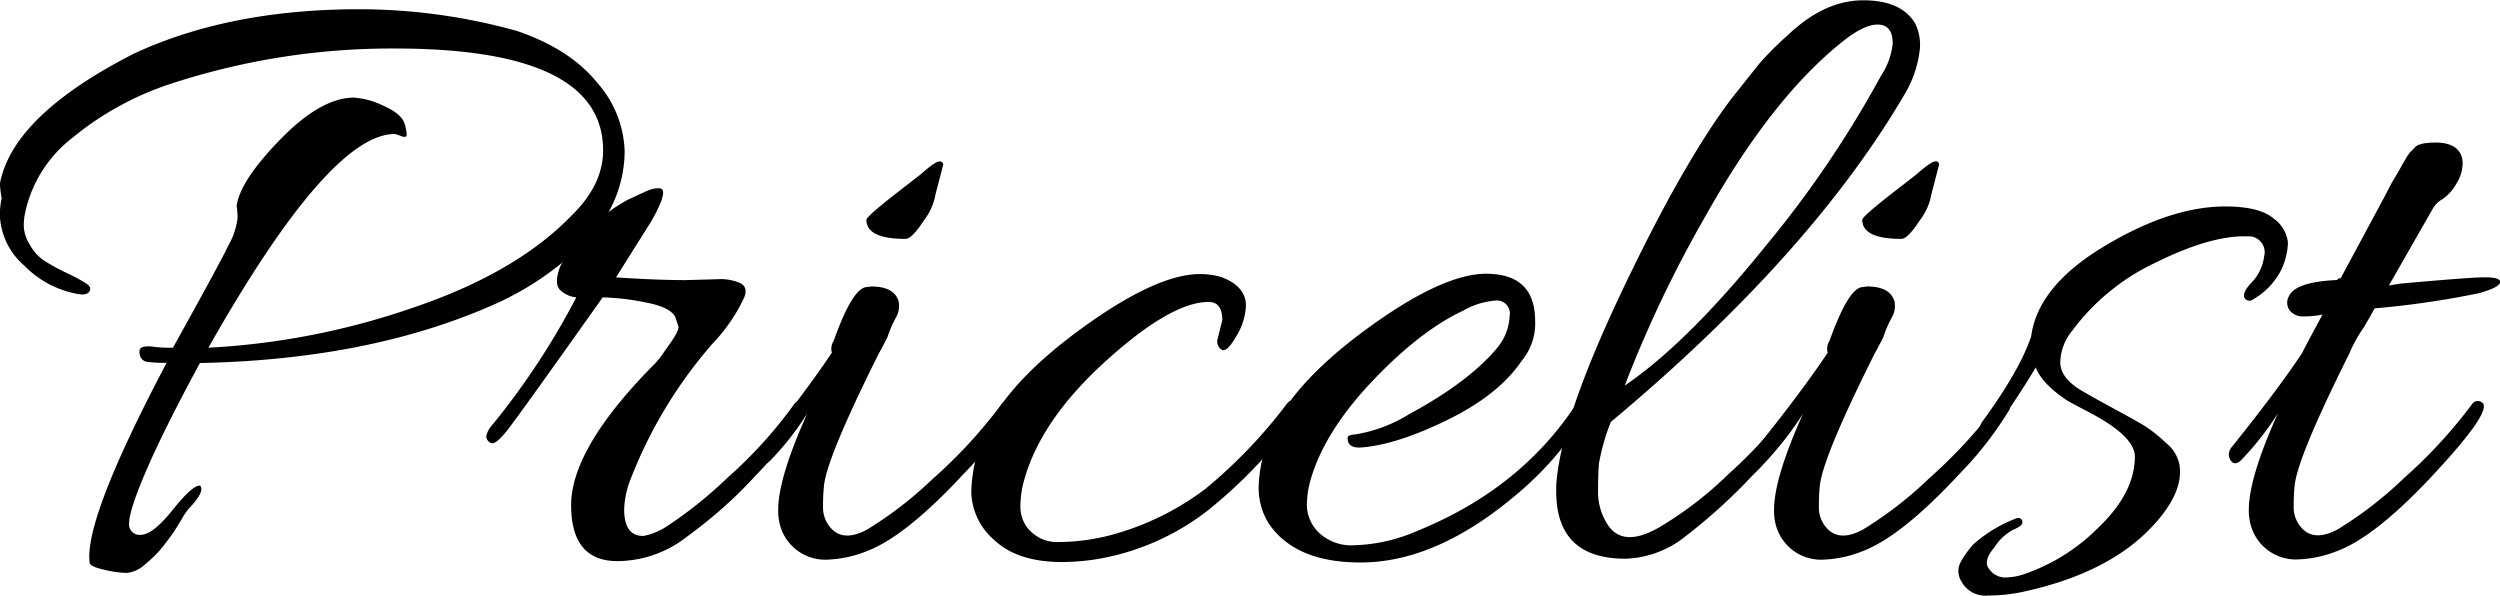
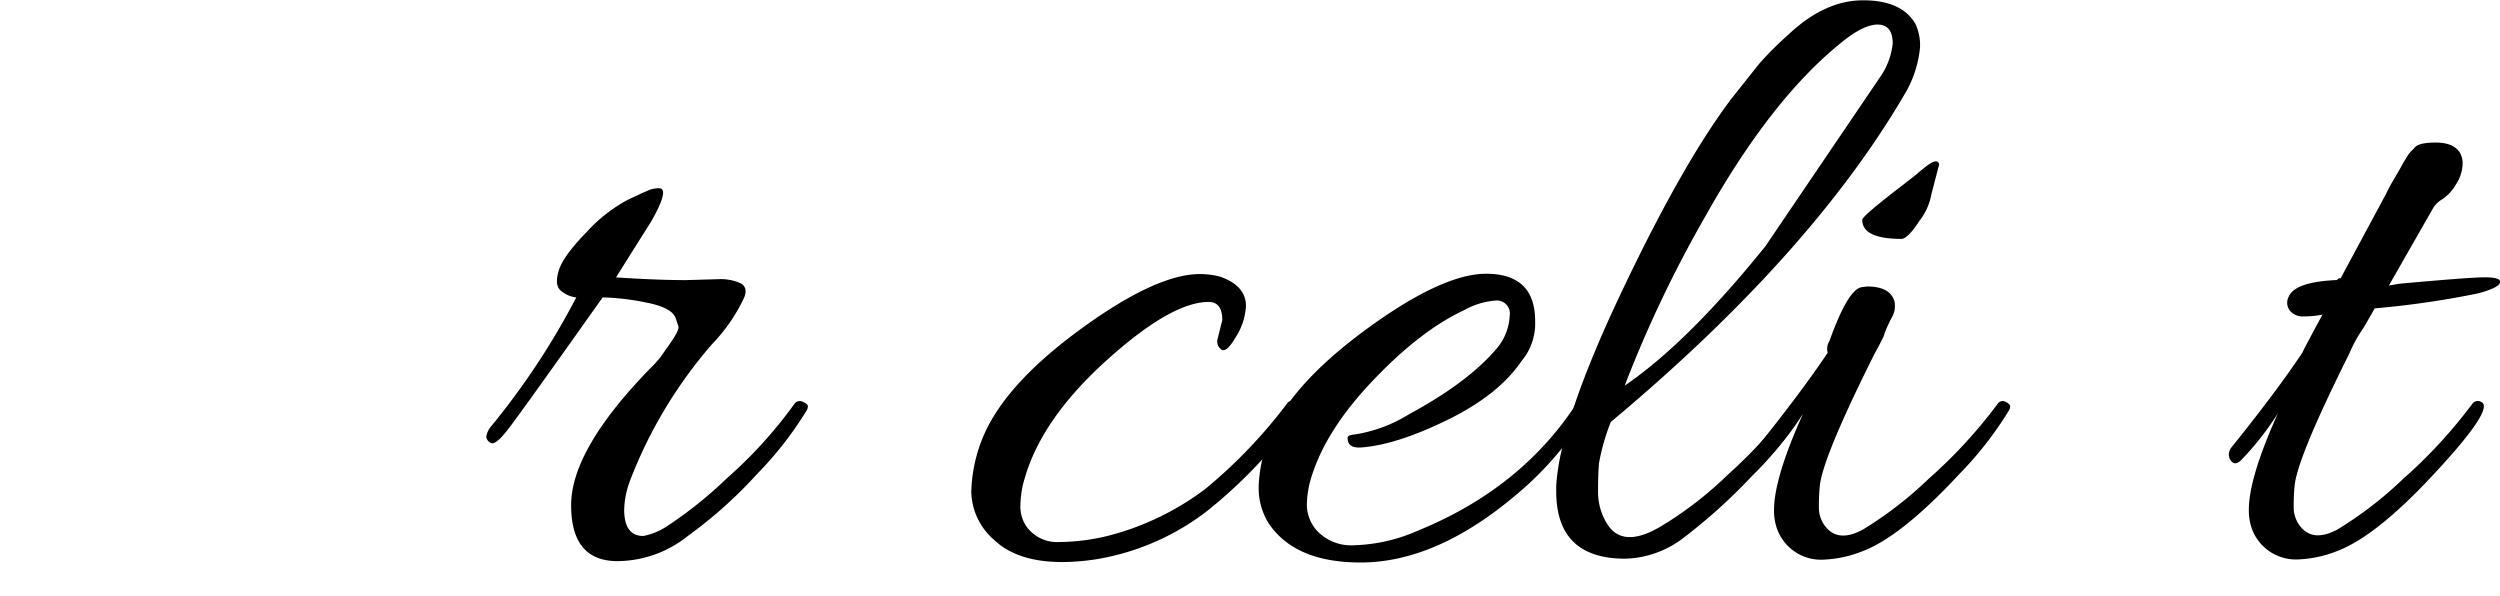
<svg xmlns="http://www.w3.org/2000/svg" id="Layer_6" data-name="Layer 6" viewBox="0 0 329.87 78.6">
-   <path d="M-4734.5,1649.57a1.38,1.38,0,0,0,1.56,1.56q1.56,0,4.2-3.3t3.6-3.18q.72.72-1.56,3.12a7.91,7.91,0,0,0-.84,1.26q-.6,1-1,1.62t-1.14,1.56a15.06,15.06,0,0,1-1.32,1.56q-.6.6-1.32,1.2a4.23,4.23,0,0,1-2.52,1.2,14.23,14.23,0,0,1-2.94-.42q-1.86-.42-1.92-.9a6.59,6.59,0,0,1-.06-.84q0-6.24,10.2-25.56a19.63,19.63,0,0,1-2.46-.12,1.15,1.15,0,0,1-1.08-1q-.18-.84.48-1a4.09,4.09,0,0,1,1.38,0,17.6,17.6,0,0,0,2.52.12q6.12-11,7.32-13.5a9.67,9.67,0,0,0,1.2-3.54,9.19,9.19,0,0,0-.12-1.68q.48-3.36,5.82-8.82t9.66-5.46a10.5,10.5,0,0,1,3.9,1.08q2.46,1.08,2.82,2.46t.18,1.56q-.18.18-.78-.06a3.42,3.42,0,0,0-.72-.24q-8.64,0-24.6,28.2a98.09,98.09,0,0,0,26.82-5.22q13.74-4.62,21.06-12.18,4.2-4.08,4.2-8.64,0-13.44-27.48-13.44a93.54,93.54,0,0,0-30,4.8,39.94,39.94,0,0,0-12.66,7.08,16.9,16.9,0,0,0-6.18,10.08,8.19,8.19,0,0,0-.12,1.56,5,5,0,0,0,.78,2.34,6,6,0,0,0,1.86,2.1,26.9,26.9,0,0,0,3.06,1.68,20.65,20.65,0,0,1,2.64,1.44q.66.48.3,1c-.24.36-.76.46-1.56.3a13,13,0,0,1-7-3.72,9.25,9.25,0,0,1-3.24-6.72,9.86,9.86,0,0,1,.24-2.16,18.53,18.53,0,0,1-.24-1.92q1.68-9,17.64-17.16,12.6-5.88,29.76-5.88a77.35,77.35,0,0,1,20.88,2.88q7,2.4,10.56,6.84a14.25,14.25,0,0,1,3.6,9,16.65,16.65,0,0,1-5.52,12.3,40,40,0,0,1-12.36,8.22q-16.2,7-38.16,7.44-4.68,8.64-7,14T-4734.5,1649.57Z" transform="translate(4751.54 -1580.57)" />
  <path d="M-4670.06,1654.61q-6.12,0-6.12-7.38t10.56-18.18a13.64,13.64,0,0,0,1.2-1.32l.84-1.2q1.68-2.28,1.56-2.88l-.36-1.08q-.48-1.44-4-2.1a31.85,31.85,0,0,0-5.64-.66q-10.8,15.24-12.48,17.4t-2.28,1.8a1,1,0,0,1-.6-.84,2.92,2.92,0,0,1,.72-1.44,98.24,98.24,0,0,0,11.16-16.92,3.65,3.65,0,0,1-2.16-1q-.72-.78-.12-2.64t3.66-5a20.32,20.32,0,0,1,5.34-4.2q2.28-1.08,2.88-1.32a3.54,3.54,0,0,1,1.32-.24q1.44,0-1,4.32l-4.68,7.44q5.4.36,9.24.36l4.2-.12a6.37,6.37,0,0,1,3,.54q1,.54.48,1.86a22.48,22.48,0,0,1-4.2,6.12,60.38,60.38,0,0,0-10.8,17.88,11.73,11.73,0,0,0-.84,4q0,3.48,2.52,3.48a8.59,8.59,0,0,0,3.18-1.32,55.35,55.35,0,0,0,7.86-6.3,59.06,59.06,0,0,0,8.88-9.78.87.87,0,0,1,1.14-.3c.44.2.66.4.66.6a1.22,1.22,0,0,1-.24.66,46.77,46.77,0,0,1-6.48,8.28,59,59,0,0,1-9.12,8.16A15,15,0,0,1-4670.06,1654.61Z" transform="translate(4751.54 -1580.57)" />
-   <path d="M-4636.58,1618.37q3,0,3.6,1.92a3,3,0,0,1-.3,2.1q-.54,1-.78,1.62c-.16.4-.28.72-.36,1q-.6,1.2-1.2,2.28-6.84,13.68-7.2,17.4a25.71,25.71,0,0,0-.12,2.76,4,4,0,0,0,1,2.76q1.68,1.92,4.8.24a50.68,50.68,0,0,0,8.7-6.72,64.67,64.67,0,0,0,9.06-9.84.81.81,0,0,1,1.08-.3c.4.2.6.4.6.6a1.22,1.22,0,0,1-.24.66,46.74,46.74,0,0,1-6.48,8.28q-7.68,8.28-12.84,10.2a15.46,15.46,0,0,1-5,1.08,6.17,6.17,0,0,1-6.36-4.56,7.44,7.44,0,0,1-.24-2q0-4.2,3.84-12.72a38.7,38.7,0,0,1-4.68,6q-1.08,1.2-1.68,0a1.48,1.48,0,0,1-.12-.66,1.78,1.78,0,0,1,.48-1q5.88-7.32,9.24-12.36a1.94,1.94,0,0,1,.24-1.56q2.4-6.72,4.2-7.08Zm9.48-16-1,3.84a7.88,7.88,0,0,1-1.56,3.48q-1.56,2.4-2.4,2.4-5.16,0-5.16-2.52,0-.48,5.16-4.44l2-1.56q1.92-1.68,2.4-1.68A.43.43,0,0,1-4627.1,1602.41Z" transform="translate(4751.54 -1580.57)" />
  <path d="M-4590.86,1625.21l.6-2.4q0-2.4-1.8-2.4-4.92,0-13.44,7.68t-10.8,15.48a13.08,13.08,0,0,0-.6,3.66,4.76,4.76,0,0,0,.72,2.7,5,5,0,0,0,4.44,2.16,27.81,27.81,0,0,0,6.48-.84,36.26,36.26,0,0,0,12.78-6.18,66.45,66.45,0,0,0,10.74-11.22.94.94,0,0,1,1.14-.36c.44.16.66.38.66.66a3.59,3.59,0,0,1-.36,1.26,63.25,63.25,0,0,1-12.06,12.66,32.62,32.62,0,0,1-14.58,6.3,30.06,30.06,0,0,1-4.44.36q-5.88,0-8.94-2.88a8.61,8.61,0,0,1-3.06-6.36,20,20,0,0,1,1.68-7.56q3-6.84,12.84-14t15.6-7.2a10.44,10.44,0,0,1,2.76.36q3.36,1.2,3.36,3.84a8.36,8.36,0,0,1-1.32,4.08q-1.32,2.28-2,1.62A1.29,1.29,0,0,1-4590.86,1625.21Z" transform="translate(4751.54 -1580.57)" />
  <path d="M-4555.46,1616.69q6.48,0,6.48,6.24a7.69,7.69,0,0,1-1.8,5.28q-3,4.44-9.72,7.74t-11.4,3.66q-1.68.12-1.8-1c-.08-.32,0-.52.3-.6a2.6,2.6,0,0,1,.66-.12,19.06,19.06,0,0,0,7.08-2.64q8-4.32,11.76-8.88a7.15,7.15,0,0,0,1.56-4.14,1.72,1.72,0,0,0-1.92-2,10.22,10.22,0,0,0-4.2,1.32q-5.64,2.64-11.88,9.18t-8.16,12.78a12.6,12.6,0,0,0-.6,3.78,5.15,5.15,0,0,0,1.56,3.54,6.25,6.25,0,0,0,4.8,1.68,22.26,22.26,0,0,0,8.28-1.92q13.56-5.52,20.88-16.68.72-1,1.32-.36c.32.16.48.36.48.6a1.48,1.48,0,0,1-.36.84,42.85,42.85,0,0,1-9.12,10.68q-10.68,9.12-20.76,9.12-8.64,0-12.12-5.16a8.85,8.85,0,0,1-1.32-4.92,19.17,19.17,0,0,1,1.56-6.84q3-6.84,12.84-14T-4555.46,1616.69Z" transform="translate(4751.54 -1580.57)" />
-   <path d="M-4539,1636.25a28.5,28.5,0,0,0-1.56,5.46q-.12,1.38-.12,3.72a7.87,7.87,0,0,0,1.2,4.26q2,3.24,6.84.48a48.11,48.11,0,0,0,9.12-7,63.28,63.28,0,0,0,8.52-9.3.81.81,0,0,1,.72-.36c.72,0,.92.52.6,1.56a44,44,0,0,1-6.66,8.28,73.68,73.68,0,0,1-8.82,8,13.25,13.25,0,0,1-7.92,2.94q-9.12,0-9.12-8.88v-.72q.48-8.4,8.52-25.38t14.52-25.62l3.72-4.68a42.83,42.83,0,0,1,3.84-3.84q4.8-4.56,9.9-4.56t6.9,3.12a6.55,6.55,0,0,1,.6,3.12,14.64,14.64,0,0,1-1.8,5.76Q-4512.38,1614-4539,1636.25Zm35.76-45.84a9.55,9.55,0,0,0,1.44-4.08q0-2.52-2-2.52-1.68,0-4.2,1.92-9.6,7.44-18.6,23.52a160.08,160.08,0,0,0-10.56,22.2q8.28-5.64,18.54-18.36A140.12,140.12,0,0,0-4503.26,1590.41Z" transform="translate(4751.54 -1580.57)" />
+   <path d="M-4539,1636.25a28.5,28.5,0,0,0-1.56,5.46q-.12,1.38-.12,3.72a7.87,7.87,0,0,0,1.2,4.26q2,3.24,6.84.48a48.11,48.11,0,0,0,9.12-7,63.28,63.28,0,0,0,8.52-9.3.81.81,0,0,1,.72-.36c.72,0,.92.52.6,1.56a44,44,0,0,1-6.66,8.28,73.68,73.68,0,0,1-8.82,8,13.25,13.25,0,0,1-7.92,2.94q-9.12,0-9.12-8.88v-.72q.48-8.4,8.52-25.38t14.52-25.62l3.72-4.68a42.83,42.83,0,0,1,3.84-3.84q4.8-4.56,9.9-4.56t6.9,3.12a6.55,6.55,0,0,1,.6,3.12,14.64,14.64,0,0,1-1.8,5.76Q-4512.38,1614-4539,1636.25Zm35.76-45.84a9.55,9.55,0,0,0,1.44-4.08q0-2.52-2-2.52-1.68,0-4.2,1.92-9.6,7.44-18.6,23.52a160.08,160.08,0,0,0-10.56,22.2q8.28-5.64,18.54-18.36Z" transform="translate(4751.54 -1580.57)" />
  <path d="M-4505.18,1618.37q3,0,3.6,1.92a3,3,0,0,1-.3,2.1,17.85,17.85,0,0,0-.78,1.62c-.16.4-.28.72-.36,1q-.6,1.2-1.2,2.28-6.84,13.68-7.2,17.4a25.58,25.58,0,0,0-.12,2.76,4,4,0,0,0,1,2.76q1.68,1.92,4.8.24a50.64,50.64,0,0,0,8.7-6.72,64.7,64.7,0,0,0,9.06-9.84.81.81,0,0,1,1.08-.3c.4.2.6.4.6.6a1.22,1.22,0,0,1-.24.66,46.81,46.81,0,0,1-6.48,8.28q-7.68,8.28-12.84,10.2a15.46,15.46,0,0,1-5,1.08,6.17,6.17,0,0,1-6.36-4.56,7.44,7.44,0,0,1-.24-2q0-4.2,3.84-12.72a38.7,38.7,0,0,1-4.68,6q-1.08,1.2-1.68,0a1.48,1.48,0,0,1-.12-.66,1.78,1.78,0,0,1,.48-1q5.88-7.32,9.24-12.36a1.93,1.93,0,0,1,.24-1.56q2.4-6.72,4.2-7.08Zm9.48-16-1,3.84a7.89,7.89,0,0,1-1.56,3.48q-1.56,2.4-2.4,2.4-5.16,0-5.16-2.52,0-.48,5.16-4.44l2-1.56q1.92-1.68,2.4-1.68A.42.42,0,0,1-4495.7,1602.41Z" transform="translate(4751.54 -1580.57)" />
-   <path d="M-4488.39,1652.81q-1.56,1.8-.66,2.88a2.62,2.62,0,0,0,2,1.08,8.12,8.12,0,0,0,2.34-.36,25.37,25.37,0,0,0,10-6.18q4.86-4.62,4.86-9.42,0-2.64-5.88-5.76-2.76-1.44-3.12-1.68-3.24-2.16-4.08-4.32-1.68,2.88-5.4,8.28-.84,1-1.56.42t-.12-1.5q4.92-6.72,6.48-11.28.84-6.6,9.6-11.88t16-5.28q4.56,0,6.42,1.62a4.44,4.44,0,0,1,1.86,3.18,9.12,9.12,0,0,1-.9,3.6,9.4,9.4,0,0,1-3.66,3.84.76.76,0,0,1-1.2-.24q-.24-.72,1-2a6.1,6.1,0,0,0,1.62-3.42,2.1,2.1,0,0,0-1.92-2.64h-.72q-4.68,0-11.7,3.48a29.07,29.07,0,0,0-11,9,6.77,6.77,0,0,0-1.56,4.14q0,2.1,2.88,3.78,1.2.72,4.08,2.28t4.08,2.28a18.67,18.67,0,0,1,2.88,2.28,4.88,4.88,0,0,1,1.8,2.88q.6,3.6-3.36,7.92-5.64,6.24-16.8,8.76a22,22,0,0,1-5.1.6,3.59,3.59,0,0,1-3.54-1.92,2.52,2.52,0,0,1-.36-1.5q0-1,1.92-3.3a18.44,18.44,0,0,1,5.76-3.48.55.55,0,0,1,.6.12.54.54,0,0,1,.12.6c-.08.24-.5.52-1.26.84A6.6,6.6,0,0,0-4488.39,1652.81Z" transform="translate(4751.54 -1580.57)" />
  <path d="M-4434.87,1618q9.24-.84,11.22-.84t2,.6q0,.72-2.82,1.5a118.76,118.76,0,0,1-13.74,2q-.6,1.08-1.44,2.52a18.64,18.64,0,0,0-1.92,3.48q-6.84,13.68-7.2,17.4a25.58,25.58,0,0,0-.12,2.76,4,4,0,0,0,1,2.76q1.68,1.92,4.8.24a50.64,50.64,0,0,0,8.7-6.72,64.7,64.7,0,0,0,9.06-9.84.88.88,0,0,1,1.2-.24q1.8.84-6.24,9.48-7.68,8.28-12.84,10.2a15.46,15.46,0,0,1-5,1.08,6.17,6.17,0,0,1-6.36-4.56,7.45,7.45,0,0,1-.24-2q0-4.2,3.84-12.72a38.74,38.74,0,0,1-4.68,6q-1.08,1.2-1.68,0a1.48,1.48,0,0,1-.12-.66,1.78,1.78,0,0,1,.48-1q5.88-7.32,9.24-12.36,0-.12,2.64-5a12.43,12.43,0,0,1-2.46.24,2.19,2.19,0,0,1-1.86-.78,1.71,1.71,0,0,1-.12-1.86q.84-1.92,6.36-2.16a.48.48,0,0,1,.48-.24l6-11.16q.48-1,1.08-2t.9-1.56c.2-.36.42-.74.66-1.14a4.67,4.67,0,0,1,.6-.84l.48-.48q.48-.72,2.82-.72t3.18,1.32a2.77,2.77,0,0,1,.36,1.62,5,5,0,0,1-.84,2.52,5.87,5.87,0,0,1-1.8,2,3.46,3.46,0,0,0-1.32,1.32l-5.76,10.08Z" transform="translate(4751.54 -1580.57)" />
</svg>